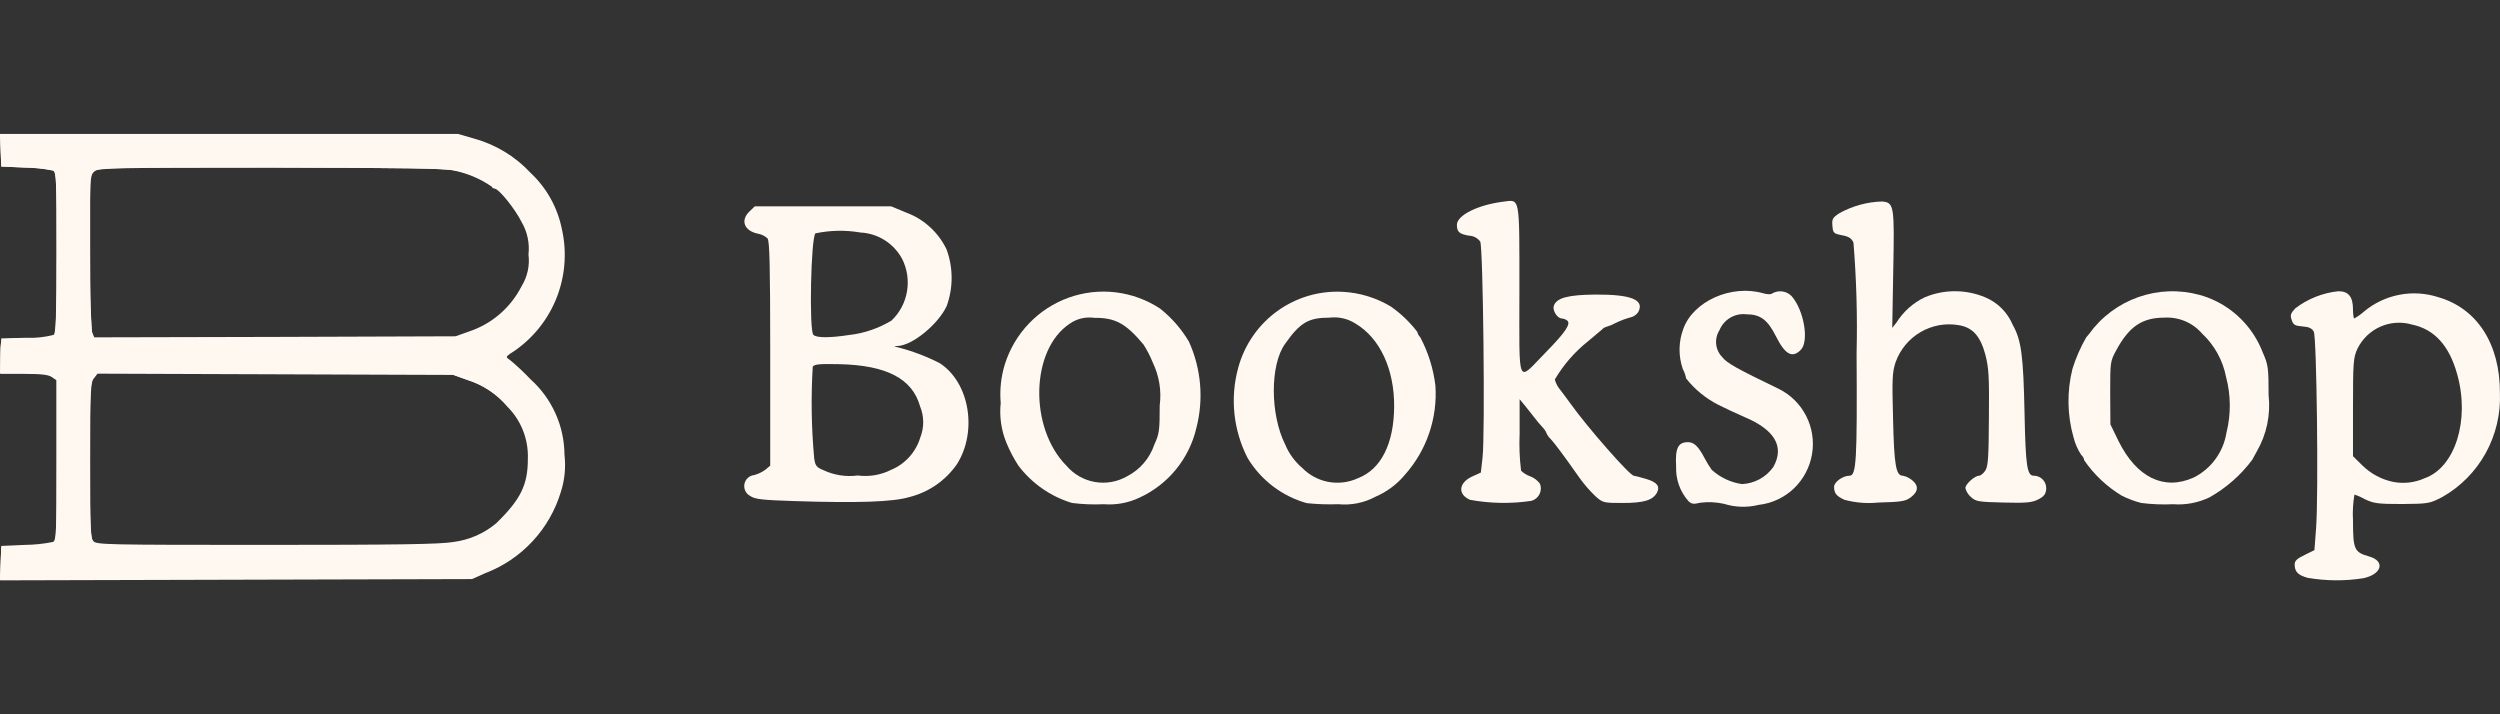
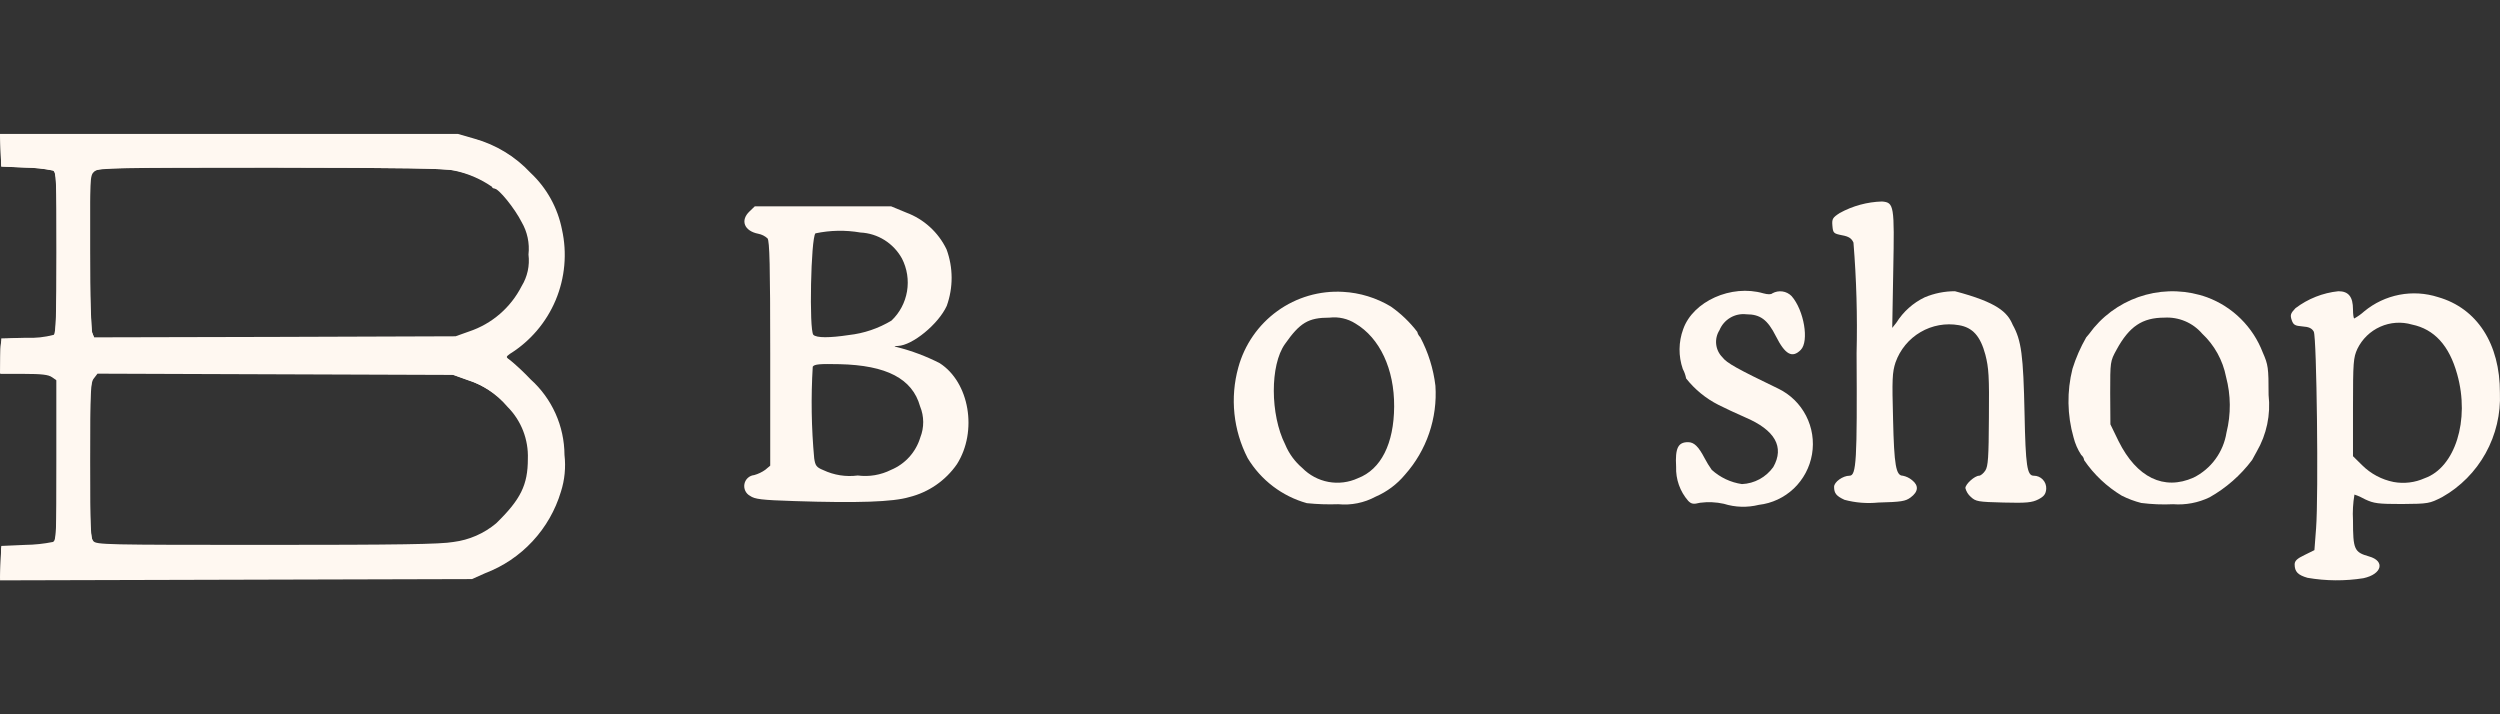
<svg xmlns="http://www.w3.org/2000/svg" width="112" height="32" viewBox="0 0 112 32" fill="none">
  <rect x="0" y="0" width="112" height="32" fill="#333333" stroke="none" />
  <path d="M103.378 25.886C102.949 25.764 102.8 25.613 102.8 25.285C102.8 25.125 102.912 25.022 103.248 24.862L103.686 24.646L103.761 23.66C103.873 22.185 103.789 15.113 103.658 14.859C103.574 14.709 103.444 14.643 103.154 14.624C102.818 14.596 102.744 14.559 102.669 14.343C102.594 14.117 102.613 14.042 102.837 13.807C103.397 13.383 104.062 13.119 104.76 13.047C105.218 13.047 105.414 13.3 105.414 13.864C105.414 14.089 105.442 14.268 105.47 14.268C105.631 14.179 105.781 14.072 105.918 13.948C106.372 13.573 106.912 13.318 107.49 13.206C108.067 13.095 108.663 13.13 109.223 13.31C110.969 13.807 112.005 15.404 111.996 17.602C112.035 18.544 111.814 19.479 111.357 20.303C110.901 21.127 110.227 21.808 109.409 22.27C108.84 22.561 108.793 22.57 107.608 22.58C106.534 22.58 106.347 22.552 105.964 22.373C105.81 22.285 105.648 22.212 105.479 22.157C105.414 22.538 105.392 22.926 105.414 23.312C105.414 24.618 105.47 24.74 106.133 24.928C106.87 25.134 106.711 25.726 105.88 25.904C105.051 26.035 104.206 26.029 103.378 25.886ZM108.625 21.424C109.988 20.945 110.661 18.823 110.082 16.766C109.727 15.479 109.055 14.747 108.056 14.54C107.586 14.403 107.083 14.437 106.636 14.637C106.188 14.836 105.825 15.188 105.61 15.63C105.432 16.024 105.414 16.212 105.414 18.241V20.438L105.824 20.842C106.211 21.226 106.701 21.487 107.234 21.593C107.704 21.679 108.189 21.62 108.625 21.424Z" fill="#FFF8F1" />
  <path d="M0.056 24.458L1.13 24.411C1.547 24.406 1.962 24.362 2.371 24.28C2.521 24.204 2.53 23.942 2.53 20.598V17.001L2.325 16.86C2.166 16.747 1.867 16.709 1.055 16.709H0L0.056 15.16L1.167 15.132C1.585 15.152 2.004 15.108 2.409 15C2.502 14.925 2.53 14.155 2.53 11.309C2.53 7.975 2.521 7.712 2.371 7.637C1.962 7.554 1.547 7.51 1.13 7.505L0.056 7.458L0.028 6.735L0 6.002H10.204C20.241 6.002 20.427 6.002 21.109 6.2C21.757 6.375 22.372 6.658 22.929 7.036C23.594 7.586 24.167 8.239 24.629 8.97C25.186 10.046 25.352 11.285 25.096 12.47C24.84 13.656 24.179 14.714 23.228 15.46C22.911 15.705 22.631 15.911 22.612 15.93C22.584 15.949 22.668 16.033 22.799 16.127C23.411 16.643 23.971 17.219 24.47 17.846C24.501 17.972 24.558 18.091 24.638 18.194C25.003 18.855 25.195 19.598 25.198 20.354C25.31 22.655 24.031 24.543 21.65 25.604L21.062 25.867L0 25.923L0.056 24.458ZM20.315 24.28C21.02 24.191 21.684 23.901 22.229 23.444C23.331 22.373 23.648 21.716 23.648 20.56C23.664 20.128 23.591 19.697 23.434 19.295C23.276 18.892 23.038 18.527 22.733 18.222C22.242 17.644 21.598 17.217 20.875 16.991L20.222 16.756L4.351 16.7L4.192 16.907C4.043 17.085 4.024 17.414 4.024 20.588C4.024 23.697 4.043 24.082 4.183 24.242C4.323 24.402 4.687 24.411 11.95 24.411C17.804 24.411 19.746 24.383 20.315 24.28ZM21.015 14.85C22.034 14.511 22.879 13.782 23.368 12.821C23.629 12.398 23.738 11.897 23.676 11.403C23.733 10.897 23.625 10.386 23.368 9.947C23.06 9.337 22.341 8.444 22.145 8.444C22.089 8.444 22.043 8.407 22.043 8.369C21.525 8.01 20.941 7.761 20.325 7.637C19.886 7.543 18.065 7.515 12.081 7.505C4.519 7.505 4.397 7.505 4.211 7.693C4.033 7.871 4.024 8.003 4.024 11.253C3.995 12.462 4.026 13.672 4.117 14.878L4.211 15.113L12.305 15.094L20.409 15.066L21.015 14.85Z" fill="#FFF8F1" />
  <path d="M77.228 22.57C76.879 22.492 76.519 22.477 76.164 22.523C75.865 22.599 75.772 22.58 75.632 22.439C75.263 22.017 75.069 21.469 75.09 20.908C75.043 20.081 75.174 19.809 75.622 19.809C75.893 19.809 76.089 19.997 76.369 20.532C76.463 20.712 76.569 20.884 76.686 21.049C77.065 21.392 77.536 21.614 78.04 21.687C78.316 21.675 78.585 21.6 78.827 21.469C79.07 21.337 79.279 21.151 79.441 20.927C79.954 20.025 79.525 19.264 78.171 18.691C77.779 18.522 77.247 18.269 76.985 18.137C76.423 17.853 75.929 17.449 75.538 16.954C75.511 16.806 75.46 16.663 75.389 16.531C75.189 15.952 75.196 15.321 75.407 14.747C75.846 13.497 77.564 12.727 78.993 13.14C79.198 13.197 79.347 13.197 79.403 13.14C79.54 13.065 79.698 13.035 79.853 13.057C80.008 13.079 80.151 13.151 80.262 13.263C80.822 13.901 81.056 15.291 80.673 15.676C80.29 16.061 79.973 15.883 79.562 15.066C79.189 14.324 78.862 14.08 78.236 14.08C77.986 14.051 77.733 14.105 77.515 14.234C77.298 14.362 77.128 14.559 77.032 14.793C76.913 14.98 76.861 15.202 76.885 15.423C76.909 15.643 77.007 15.849 77.163 16.005C77.359 16.268 77.844 16.531 79.674 17.414C80.207 17.673 80.642 18.099 80.913 18.628C81.185 19.157 81.278 19.76 81.179 20.347C81.08 20.934 80.794 21.473 80.365 21.883C79.935 22.292 79.385 22.55 78.796 22.617C78.279 22.746 77.737 22.73 77.228 22.57Z" fill="#FFF8F1" />
-   <path d="M48.025 22.533C47.07 22.244 46.23 21.659 45.625 20.861C45.413 20.535 45.231 20.189 45.084 19.828C44.855 19.266 44.768 18.656 44.832 18.053C44.781 17.467 44.845 16.877 45.019 16.315C45.235 15.63 45.606 15.004 46.103 14.486C46.599 13.969 47.208 13.574 47.882 13.333C48.556 13.092 49.276 13.011 49.985 13.097C50.695 13.182 51.376 13.432 51.974 13.826C52.489 14.235 52.925 14.735 53.262 15.301C53.813 16.513 53.932 17.88 53.598 19.17C53.439 19.854 53.125 20.491 52.681 21.034C52.238 21.576 51.676 22.009 51.04 22.298C50.545 22.531 49.998 22.632 49.453 22.589C48.976 22.611 48.498 22.593 48.025 22.533ZM50.489 21.34C51.066 21.047 51.505 20.537 51.712 19.922C51.937 19.433 51.955 19.283 51.955 18.165C52.041 17.51 51.934 16.844 51.647 16.249C51.534 15.964 51.393 15.69 51.227 15.432C50.434 14.484 49.957 14.23 49.024 14.239C48.637 14.183 48.243 14.277 47.922 14.502C46.167 15.667 46.092 19.17 47.782 20.87C48.11 21.252 48.559 21.507 49.052 21.593C49.546 21.678 50.054 21.589 50.489 21.34Z" fill="#FFF8F1" />
  <path d="M58.547 22.542C57.44 22.233 56.491 21.511 55.895 20.523C55.251 19.272 55.1 17.823 55.475 16.465C55.754 15.445 56.372 14.551 57.227 13.934C58.081 13.317 59.121 13.014 60.171 13.075C60.926 13.116 61.66 13.342 62.309 13.732C62.76 14.048 63.16 14.431 63.495 14.869C63.514 14.958 63.56 15.04 63.625 15.104C63.985 15.781 64.216 16.52 64.307 17.282C64.355 18.004 64.259 18.728 64.025 19.412C63.791 20.096 63.423 20.726 62.944 21.265C62.588 21.693 62.137 22.031 61.627 22.251C61.116 22.527 60.534 22.645 59.956 22.589C59.486 22.605 59.015 22.59 58.547 22.542ZM60.834 21.424C61.87 21.03 62.449 19.875 62.458 18.212C62.468 16.531 61.814 15.141 60.722 14.493C60.377 14.275 59.969 14.182 59.564 14.23C58.612 14.23 58.238 14.455 57.566 15.413C56.894 16.353 56.903 18.579 57.576 19.912C57.744 20.319 58.007 20.68 58.341 20.964C58.66 21.289 59.069 21.507 59.515 21.59C59.961 21.672 60.422 21.614 60.834 21.424Z" fill="#FFF8F1" />
  <path d="M95.928 22.533C95.625 22.456 95.33 22.345 95.051 22.204C94.384 21.802 93.811 21.261 93.37 20.617C93.359 20.524 93.312 20.44 93.239 20.382C93.081 20.14 92.964 19.874 92.894 19.593C92.609 18.591 92.593 17.532 92.847 16.522C93 16.031 93.207 15.558 93.463 15.113C93.491 15.085 93.65 14.897 93.809 14.681C94.417 13.963 95.228 13.449 96.133 13.206C97.038 12.963 97.996 13.002 98.878 13.319C99.444 13.529 99.96 13.858 100.389 14.284C100.819 14.71 101.154 15.223 101.371 15.789C101.614 16.343 101.633 16.465 101.633 17.696C101.732 18.577 101.546 19.466 101.1 20.232C101.044 20.335 100.951 20.504 100.895 20.607C100.381 21.291 99.733 21.86 98.99 22.279C98.482 22.524 97.919 22.631 97.357 22.589C96.88 22.612 96.402 22.593 95.928 22.533ZM98.272 21.396C98.66 21.203 98.997 20.919 99.253 20.567C99.51 20.216 99.679 19.808 99.747 19.377C99.951 18.559 99.944 17.703 99.728 16.888C99.583 16.142 99.207 15.461 98.654 14.944C98.446 14.703 98.185 14.513 97.892 14.389C97.599 14.266 97.282 14.211 96.965 14.23C95.975 14.23 95.387 14.624 94.817 15.676C94.537 16.184 94.537 16.212 94.537 17.602L94.546 19.011L94.911 19.762C95.723 21.396 96.946 21.988 98.272 21.396Z" fill="#FFF8F1" />
  <path d="M35.58 22.448C34.105 22.401 33.815 22.364 33.6 22.213C33.507 22.163 33.433 22.084 33.388 21.988C33.343 21.891 33.33 21.783 33.351 21.679C33.372 21.574 33.425 21.48 33.504 21.409C33.583 21.337 33.682 21.294 33.787 21.284C33.964 21.235 34.132 21.155 34.282 21.049L34.506 20.861V15.836C34.506 11.919 34.478 10.793 34.385 10.68C34.269 10.574 34.127 10.503 33.974 10.473C33.339 10.351 33.152 9.872 33.582 9.468L33.815 9.243H39.921L40.603 9.525C41.391 9.818 42.037 10.407 42.404 11.168C42.706 11.986 42.709 12.884 42.414 13.704C42.04 14.521 40.883 15.47 40.229 15.498C40.033 15.507 40.033 15.517 40.201 15.554C40.857 15.721 41.493 15.96 42.096 16.268C43.431 17.123 43.805 19.32 42.871 20.795C42.36 21.532 41.6 22.056 40.733 22.27C40.014 22.486 38.437 22.542 35.58 22.448ZM39.921 21.049C40.231 20.92 40.51 20.723 40.736 20.473C40.962 20.223 41.13 19.925 41.228 19.602C41.407 19.153 41.404 18.65 41.219 18.203C40.873 16.963 39.716 16.362 37.606 16.315C36.719 16.296 36.485 16.315 36.411 16.428C36.329 17.796 36.35 19.168 36.476 20.532C36.523 20.861 36.579 20.936 36.877 21.058C37.36 21.287 37.898 21.372 38.427 21.302C38.939 21.369 39.459 21.281 39.921 21.049ZM38.026 15.01C38.703 14.935 39.356 14.714 39.94 14.361C40.307 14.012 40.551 13.551 40.635 13.05C40.719 12.549 40.639 12.033 40.407 11.581C40.221 11.244 39.953 10.96 39.628 10.756C39.303 10.552 38.931 10.435 38.549 10.417C37.88 10.301 37.196 10.314 36.532 10.454C36.327 10.661 36.243 14.803 36.439 15C36.579 15.141 37.167 15.141 38.026 15.01Z" fill="#FFF8F1" />
-   <path d="M65.857 22.392C65.296 22.148 65.343 21.631 65.95 21.349L66.342 21.171L66.417 20.513C66.538 19.49 66.445 11.074 66.314 10.821C66.255 10.742 66.179 10.677 66.092 10.631C66.005 10.586 65.908 10.56 65.81 10.558C65.371 10.482 65.269 10.389 65.269 10.069C65.269 9.647 66.211 9.177 67.341 9.036C68.107 8.942 68.069 8.717 68.069 13.018C68.069 17.433 67.939 17.123 69.246 15.789C70.142 14.878 70.403 14.484 70.198 14.352C70.132 14.305 70.055 14.276 69.974 14.268C69.769 14.268 69.544 13.911 69.61 13.704C69.722 13.347 70.245 13.206 71.477 13.197C73.083 13.188 73.69 13.432 73.391 13.986C73.307 14.107 73.18 14.191 73.036 14.221C72.821 14.28 72.612 14.359 72.411 14.455C72.268 14.533 72.118 14.596 71.963 14.643C71.886 14.663 71.818 14.706 71.766 14.765C71.692 14.822 71.412 15.066 71.141 15.291C70.546 15.765 70.043 16.344 69.656 17.001C69.704 17.182 69.794 17.349 69.918 17.489C70.058 17.668 70.254 17.94 70.357 18.081C71.122 19.151 73.017 21.312 73.195 21.312C73.232 21.312 73.475 21.378 73.736 21.453C74.24 21.603 74.38 21.781 74.231 22.073C74.044 22.411 73.643 22.533 72.7 22.533C71.832 22.533 71.804 22.523 71.477 22.232C71.216 21.982 70.979 21.709 70.767 21.415C70.067 20.419 69.647 19.856 69.47 19.668C69.39 19.594 69.327 19.505 69.283 19.405C69.246 19.314 69.192 19.231 69.124 19.161C68.992 19.021 68.867 18.874 68.751 18.72C68.639 18.569 68.433 18.325 68.312 18.165L68.079 17.884V19.433C68.055 19.985 68.077 20.538 68.144 21.086C68.26 21.201 68.4 21.288 68.555 21.34C68.731 21.406 68.884 21.524 68.994 21.678C69.022 21.754 69.034 21.834 69.03 21.915C69.025 21.996 69.003 22.075 68.966 22.146C68.929 22.218 68.878 22.281 68.815 22.332C68.752 22.382 68.679 22.419 68.602 22.439C67.69 22.574 66.763 22.558 65.857 22.392Z" fill="#FFF8F1" />
-   <path d="M82.634 22.392C82.269 22.223 82.167 22.101 82.167 21.809C82.167 21.593 82.559 21.312 82.858 21.312C83.166 21.312 83.203 20.654 83.175 15.827C83.216 14.172 83.169 12.517 83.035 10.868C82.951 10.68 82.83 10.595 82.522 10.539C82.139 10.464 82.12 10.436 82.092 10.116C82.064 9.806 82.102 9.75 82.419 9.543C83.001 9.223 83.651 9.046 84.314 9.027C84.856 9.074 84.874 9.196 84.818 12.107L84.772 14.69L84.958 14.455C85.266 13.963 85.706 13.569 86.228 13.319C86.657 13.139 87.117 13.047 87.582 13.047C88.046 13.047 88.507 13.139 88.936 13.319C89.491 13.55 89.934 13.992 90.168 14.549C90.56 15.254 90.644 15.911 90.7 18.541C90.747 20.87 90.812 21.312 91.111 21.312C91.187 21.311 91.262 21.326 91.332 21.356C91.403 21.386 91.466 21.43 91.518 21.485C91.571 21.541 91.612 21.607 91.638 21.678C91.664 21.75 91.675 21.827 91.671 21.903C91.652 22.138 91.568 22.242 91.316 22.373C91.036 22.514 90.793 22.542 89.757 22.514C88.609 22.486 88.515 22.467 88.291 22.26C88.172 22.157 88.088 22.019 88.049 21.866C88.049 21.687 88.469 21.312 88.665 21.312C88.73 21.312 88.861 21.208 88.945 21.077C89.066 20.88 89.094 20.504 89.103 18.71C89.122 16.86 89.094 16.475 88.945 15.892C88.721 15.056 88.375 14.671 87.759 14.568C87.167 14.464 86.558 14.574 86.039 14.879C85.519 15.183 85.124 15.662 84.921 16.231C84.772 16.681 84.762 17.001 84.809 18.767C84.856 20.861 84.94 21.312 85.248 21.312C85.399 21.343 85.54 21.411 85.659 21.509C85.967 21.753 85.948 22.026 85.593 22.288C85.36 22.458 85.182 22.486 84.146 22.514C83.639 22.565 83.126 22.524 82.634 22.392Z" fill="#FFF8F1" />
+   <path d="M82.634 22.392C82.269 22.223 82.167 22.101 82.167 21.809C82.167 21.593 82.559 21.312 82.858 21.312C83.166 21.312 83.203 20.654 83.175 15.827C83.216 14.172 83.169 12.517 83.035 10.868C82.951 10.68 82.83 10.595 82.522 10.539C82.139 10.464 82.12 10.436 82.092 10.116C82.064 9.806 82.102 9.75 82.419 9.543C83.001 9.223 83.651 9.046 84.314 9.027C84.856 9.074 84.874 9.196 84.818 12.107L84.772 14.69L84.958 14.455C85.266 13.963 85.706 13.569 86.228 13.319C86.657 13.139 87.117 13.047 87.582 13.047C89.491 13.55 89.934 13.992 90.168 14.549C90.56 15.254 90.644 15.911 90.7 18.541C90.747 20.87 90.812 21.312 91.111 21.312C91.187 21.311 91.262 21.326 91.332 21.356C91.403 21.386 91.466 21.43 91.518 21.485C91.571 21.541 91.612 21.607 91.638 21.678C91.664 21.75 91.675 21.827 91.671 21.903C91.652 22.138 91.568 22.242 91.316 22.373C91.036 22.514 90.793 22.542 89.757 22.514C88.609 22.486 88.515 22.467 88.291 22.26C88.172 22.157 88.088 22.019 88.049 21.866C88.049 21.687 88.469 21.312 88.665 21.312C88.73 21.312 88.861 21.208 88.945 21.077C89.066 20.88 89.094 20.504 89.103 18.71C89.122 16.86 89.094 16.475 88.945 15.892C88.721 15.056 88.375 14.671 87.759 14.568C87.167 14.464 86.558 14.574 86.039 14.879C85.519 15.183 85.124 15.662 84.921 16.231C84.772 16.681 84.762 17.001 84.809 18.767C84.856 20.861 84.94 21.312 85.248 21.312C85.399 21.343 85.54 21.411 85.659 21.509C85.967 21.753 85.948 22.026 85.593 22.288C85.36 22.458 85.182 22.486 84.146 22.514C83.639 22.565 83.126 22.524 82.634 22.392Z" fill="#FFF8F1" />
  <path d="M0.056 24.529L1.134 24.482C1.553 24.477 1.97 24.432 2.381 24.35C2.531 24.274 2.54 24.01 2.54 20.654V17.042L2.334 16.901C2.175 16.787 1.875 16.75 1.069 16.75H0.009V16.005C0.009 15.411 0.037 15.25 0.159 15.203C0.542 15.156 0.927 15.137 1.312 15.147C1.688 15.187 2.068 15.149 2.428 15.034C2.512 14.949 2.54 13.996 2.54 11.318C2.54 7.98 2.531 7.716 2.381 7.641C1.97 7.558 1.553 7.514 1.134 7.509L0.056 7.462L0.028 6.735L0 6H20.518L21.268 6.217C22.225 6.486 23.091 7.015 23.77 7.744C24.492 8.42 24.984 9.308 25.176 10.281C25.412 11.339 25.313 12.444 24.895 13.443C24.476 14.441 23.759 15.284 22.842 15.854C22.655 15.995 22.655 15.995 22.88 16.156C23.192 16.418 23.49 16.698 23.77 16.995C24.245 17.421 24.625 17.942 24.887 18.525C25.149 19.108 25.285 19.74 25.289 20.38C25.353 20.935 25.299 21.498 25.129 22.03C24.88 22.859 24.444 23.62 23.855 24.252C23.267 24.885 22.542 25.373 21.736 25.679L21.146 25.943L0 26L0.056 24.529ZM20.396 24.35C21.194 24.256 21.937 23.894 22.505 23.322C22.944 22.955 23.289 22.485 23.508 21.955C23.709 21.539 23.79 21.075 23.742 20.616C23.758 20.182 23.685 19.749 23.527 19.345C23.369 18.941 23.129 18.574 22.824 18.268C22.33 17.687 21.683 17.259 20.958 17.032L20.302 16.797L4.368 16.74L4.209 16.948C4.059 17.127 4.04 17.457 4.04 20.644C4.04 23.765 4.059 24.152 4.199 24.312C4.34 24.472 4.705 24.482 11.998 24.482C17.875 24.482 19.824 24.454 20.396 24.35ZM21.099 14.883C23.358 14.062 24.398 11.875 23.442 9.923C23.152 9.338 22.43 8.452 22.233 8.452C22.177 8.452 22.13 8.414 22.13 8.376C21.611 8.016 21.024 7.765 20.405 7.641C19.965 7.546 18.137 7.518 12.148 7.509C5.333 7.509 4.434 7.528 4.246 7.66L4.04 7.801V11.233C4.04 13.251 4.077 14.76 4.134 14.911L4.227 15.147L12.354 15.128L20.49 15.1L21.099 14.883Z" fill="#FFF8F1" />
</svg>